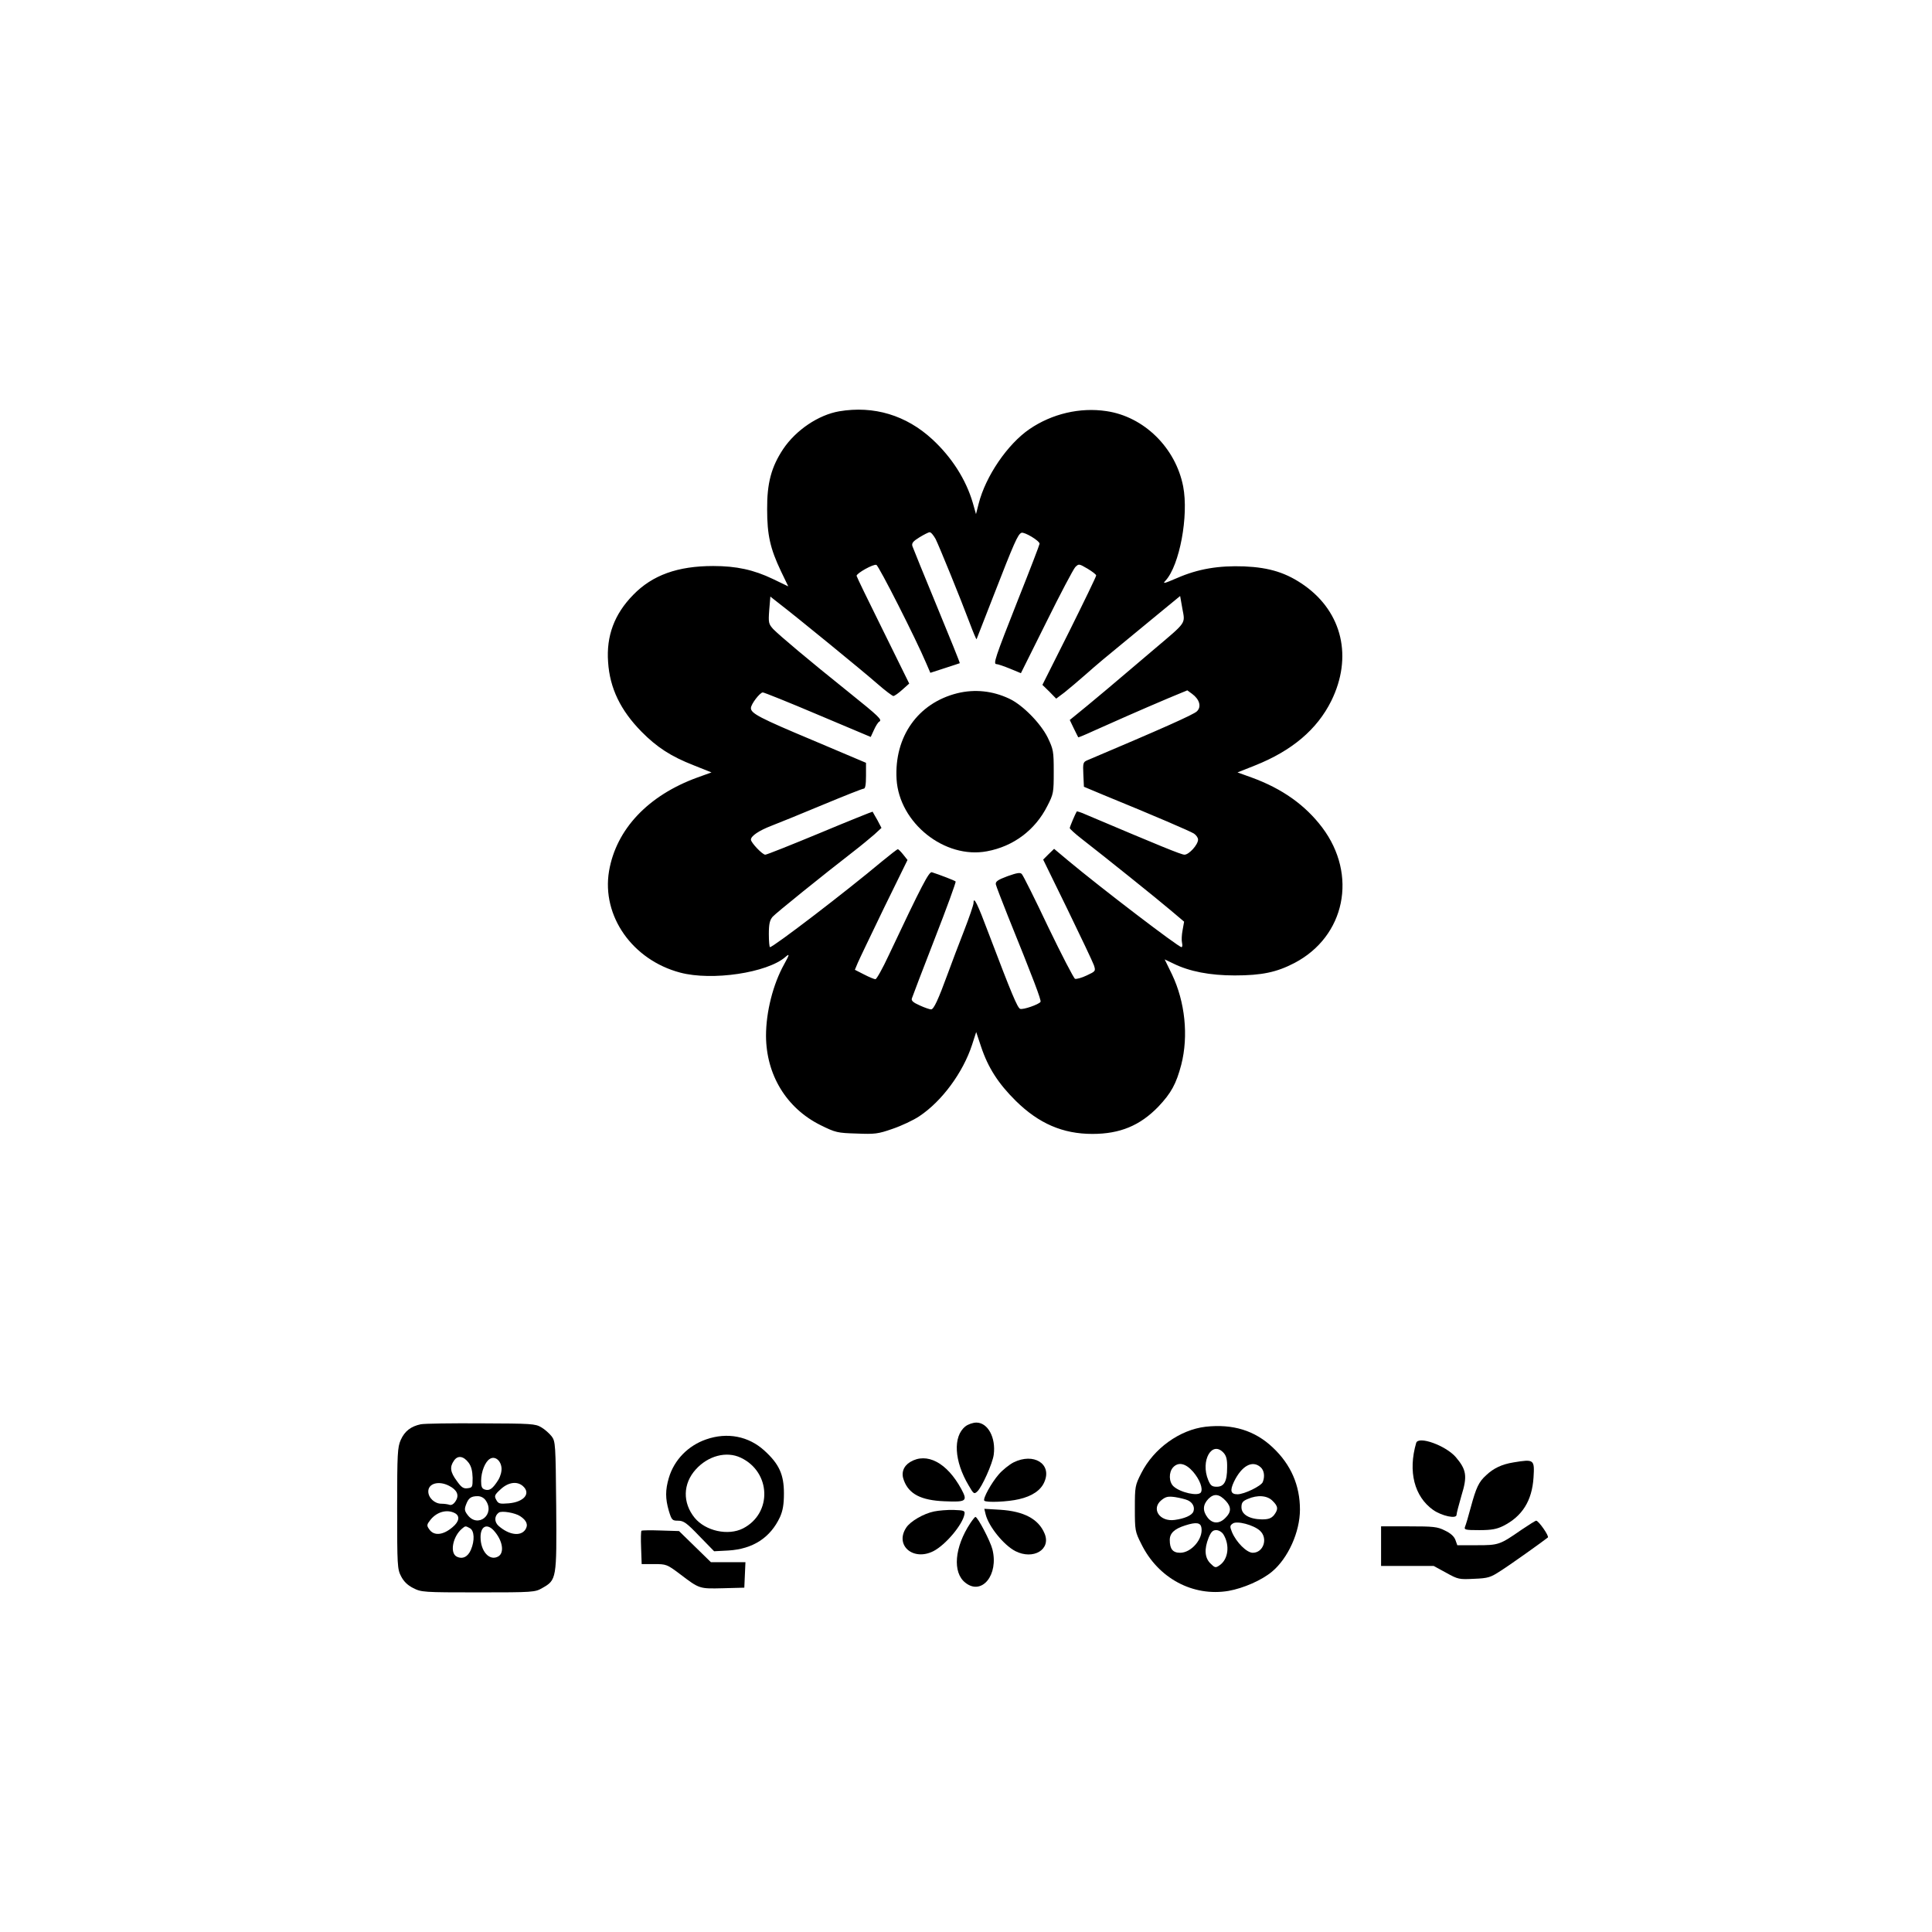
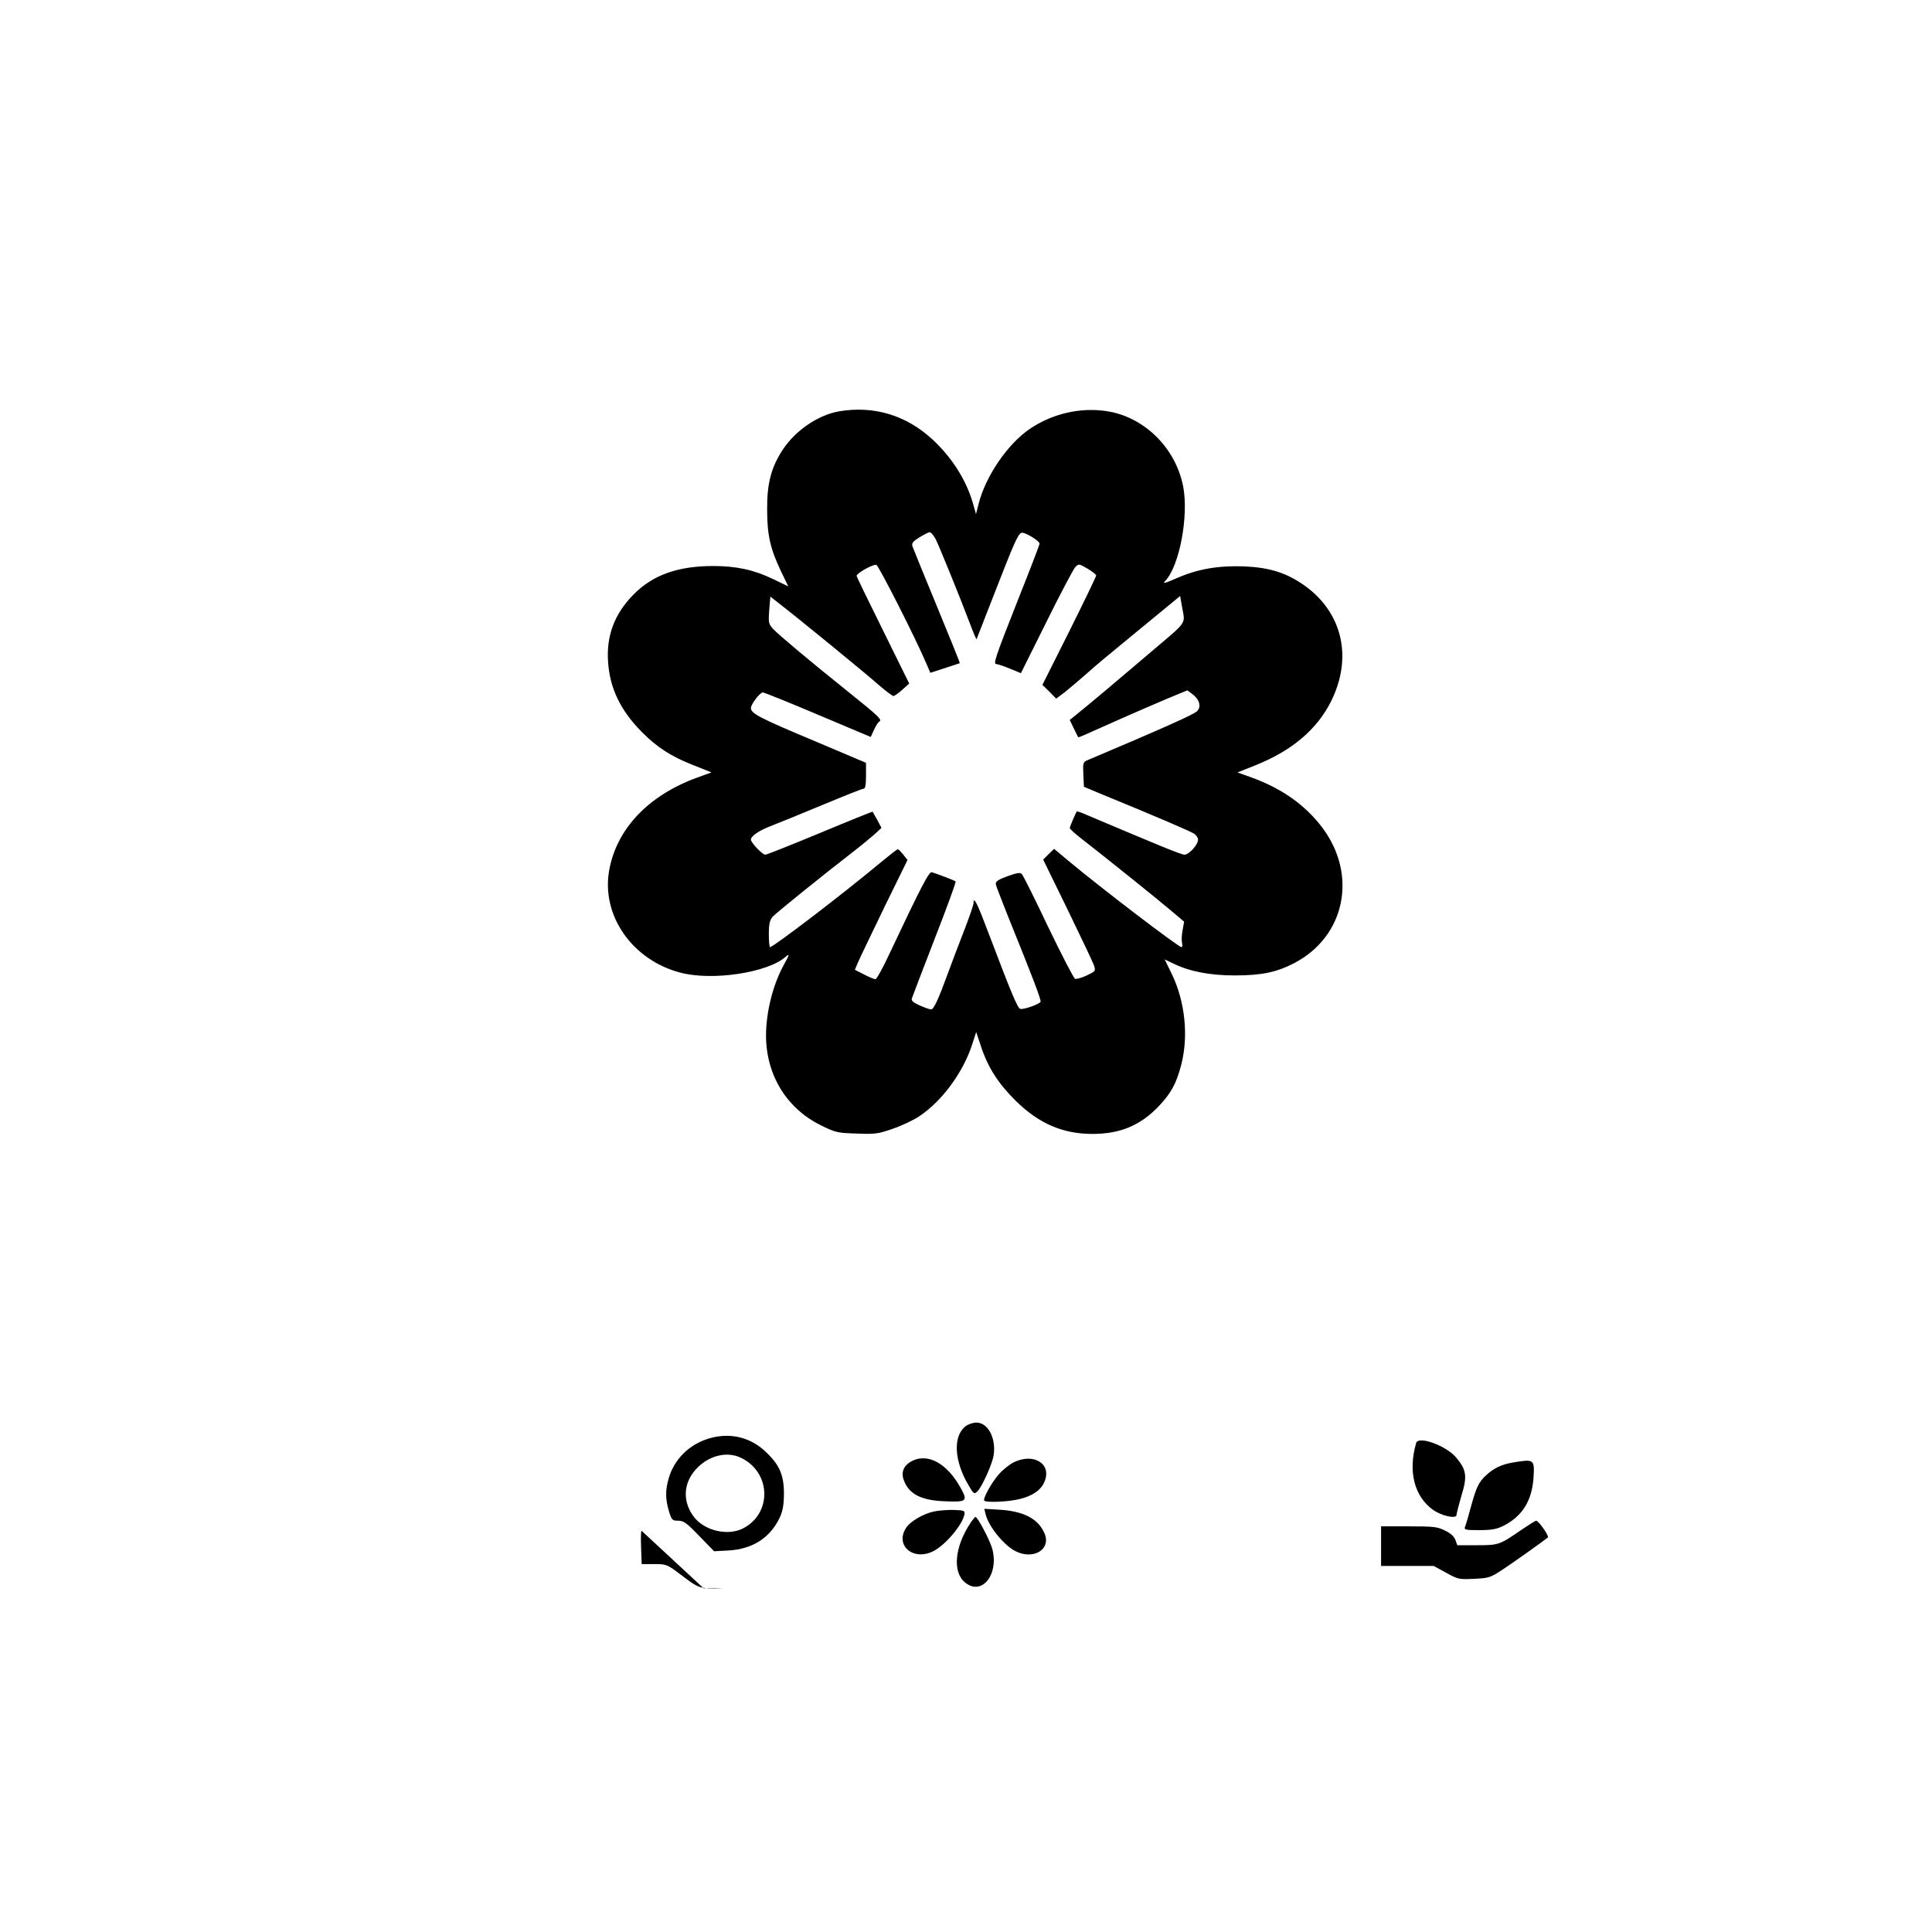
<svg xmlns="http://www.w3.org/2000/svg" version="1.0" width="1024pt" height="1024pt" viewBox="0 0 1024 1024" preserveAspectRatio="xMidYMid meet">
  <g transform="translate(0,1024) scale(0.1,-0.1)" fill="#000000" stroke="none">
    <path d="M4448 8060 c-110 -19 -229 -99 -297 -200 -63 -95 -86 -181 -85 -320 0 -135 16 -207 73 -327 l39 -81 -81 39 c-102 49 -194 69 -317 69 -188 0 -322 -48 -424 -153 -100 -102 -143 -218 -133 -356 9 -139 66 -256 177 -369 82 -83 156 -131 276 -178 l95 -38 -75 -27 c-261 -95 -430 -274 -468 -496 -40 -238 124 -471 377 -538 169 -45 462 -1 558 83 23 20 22 13 -7 -39 -59 -106 -96 -253 -96 -379 1 -207 108 -383 288 -473 81 -40 90 -42 192 -45 97 -4 114 -2 191 25 47 16 111 46 142 67 119 79 231 231 279 378 l22 68 26 -78 c37 -111 91 -195 184 -287 122 -120 249 -175 406 -175 146 0 252 44 349 144 69 73 95 121 122 223 39 153 20 333 -49 478 l-39 80 46 -22 c85 -42 194 -63 325 -63 144 0 223 17 317 66 269 141 336 467 147 718 -90 119 -212 206 -374 265 l-75 27 93 37 c196 78 329 191 404 342 114 231 59 468 -141 611 -96 68 -185 96 -320 102 -136 5 -245 -13 -357 -62 -70 -30 -78 -32 -60 -13 74 81 123 343 93 499 -40 205 -208 370 -407 399 -140 21 -288 -14 -407 -95 -117 -80 -233 -250 -270 -396 l-14 -55 -17 60 c-36 123 -111 241 -215 337 -138 127 -309 179 -493 148z m511 -677 c20 -41 128 -305 181 -446 18 -48 34 -86 36 -85 1 2 41 104 89 228 110 283 130 329 149 336 15 6 96 -42 96 -58 0 -5 -51 -138 -114 -296 -124 -314 -133 -342 -114 -342 7 0 39 -11 71 -24 l58 -24 135 271 c74 150 143 280 153 291 19 19 20 18 65 -8 25 -15 46 -31 46 -36 0 -6 -64 -138 -142 -295 l-143 -285 37 -36 36 -37 44 33 c24 19 77 64 118 100 41 37 127 109 190 160 63 52 158 130 210 173 l95 78 12 -68 c15 -80 23 -68 -146 -211 -63 -54 -176 -149 -250 -212 -75 -63 -151 -126 -169 -140 l-32 -26 21 -44 c12 -25 23 -46 24 -48 1 -1 38 14 81 34 89 40 249 111 398 174 l99 41 26 -19 c39 -29 50 -68 25 -92 -16 -17 -190 -94 -582 -260 -21 -9 -23 -15 -20 -75 l3 -65 105 -44 c274 -112 457 -191 478 -204 12 -8 22 -22 22 -32 0 -27 -48 -80 -72 -80 -17 0 -129 46 -521 212 -26 12 -49 19 -50 17 -8 -13 -37 -81 -37 -88 0 -4 28 -30 63 -57 126 -98 404 -321 472 -379 l71 -60 -8 -45 c-5 -25 -6 -55 -3 -67 3 -13 2 -23 -3 -23 -16 0 -426 313 -601 459 l-74 62 -29 -28 -29 -29 129 -264 c71 -146 134 -279 140 -296 10 -31 9 -32 -38 -54 -27 -13 -54 -20 -62 -18 -7 3 -71 127 -142 274 -70 148 -133 274 -140 281 -8 10 -25 7 -76 -11 -51 -19 -64 -28 -62 -43 2 -10 31 -85 64 -168 136 -336 178 -447 173 -455 -9 -14 -93 -43 -108 -37 -14 5 -46 81 -164 392 -63 168 -83 208 -83 169 0 -10 -23 -77 -51 -149 -28 -71 -66 -172 -85 -224 -52 -142 -75 -191 -89 -191 -7 0 -34 9 -60 21 -34 15 -46 25 -42 37 3 10 57 151 121 316 64 164 114 301 111 304 -4 5 -88 37 -126 49 -15 4 -53 -68 -228 -439 -33 -71 -65 -128 -71 -128 -6 0 -33 11 -60 25 l-49 25 15 36 c8 19 71 150 139 291 l125 255 -23 29 c-12 15 -25 28 -28 28 -3 1 -41 -29 -85 -65 -192 -161 -575 -454 -593 -454 -3 0 -6 31 -6 69 0 55 5 74 20 92 18 20 266 220 430 347 39 30 87 70 109 89 l38 35 -22 42 c-13 22 -24 42 -25 44 -1 1 -126 -49 -279 -113 -152 -63 -282 -115 -290 -115 -15 0 -76 64 -76 80 0 19 43 48 108 73 37 14 159 64 272 111 113 47 211 86 218 86 8 0 12 20 12 68 l0 69 -281 119 c-284 119 -329 143 -329 171 0 21 48 83 63 83 7 0 139 -53 292 -118 l280 -118 17 37 c9 20 21 40 28 44 17 10 2 25 -165 159 -211 169 -365 299 -397 332 -24 27 -26 33 -21 100 l6 72 47 -37 c90 -69 445 -359 520 -425 41 -36 80 -65 85 -65 6 0 27 15 47 33 l37 33 -139 282 c-77 155 -140 285 -140 289 0 14 90 64 105 58 13 -5 209 -391 264 -521 l22 -51 77 25 c42 14 78 25 79 26 2 1 -53 136 -121 301 -68 164 -126 308 -130 319 -5 16 3 26 37 47 23 14 48 27 54 27 7 1 21 -16 32 -36z" />
-     <path d="M5075 6566 c-210 -52 -336 -231 -323 -456 14 -232 255 -424 479 -382 141 26 256 113 320 240 33 64 34 71 34 182 0 109 -2 118 -32 181 -38 76 -133 173 -204 206 -89 42 -183 51 -274 29z" />
-     <path d="M2230 2691 c-52 -11 -85 -36 -106 -83 -17 -39 -19 -70 -19 -363 0 -303 1 -322 21 -360 14 -27 34 -47 64 -62 43 -22 53 -23 345 -23 292 0 301 1 339 23 76 43 77 47 74 434 -3 329 -4 343 -24 370 -12 15 -36 37 -55 48 -32 19 -53 20 -319 21 -157 1 -301 -1 -320 -5z m254 -204 c14 -19 20 -43 21 -80 0 -49 -1 -52 -27 -55 -22 -3 -33 5 -57 39 -35 47 -38 74 -15 107 20 30 51 25 78 -11z m174 -26 c2 -19 -5 -45 -17 -65 -29 -46 -46 -59 -71 -51 -16 5 -20 15 -20 46 0 49 22 103 47 117 26 16 57 -8 61 -47z m-278 -96 c43 -22 55 -50 35 -81 -10 -16 -22 -23 -32 -20 -8 3 -28 6 -44 6 -35 0 -69 31 -69 65 0 43 56 58 110 30z m392 -2 c43 -39 5 -84 -76 -91 -48 -4 -55 -2 -66 19 -11 20 -9 26 24 56 40 37 87 44 118 16z m-198 -75 c53 -75 -42 -150 -96 -77 -16 21 -17 30 -8 54 13 35 26 45 62 45 17 0 33 -9 42 -22z m-163 -68 c28 -15 23 -45 -12 -74 -51 -44 -101 -48 -125 -10 -13 18 -12 24 7 48 34 43 88 58 130 36z m346 -16 c35 -23 44 -47 27 -72 -26 -37 -88 -27 -142 21 -23 21 -22 53 2 70 15 11 86 -1 113 -19z m-266 -64 c23 -13 26 -65 5 -114 -16 -38 -45 -52 -76 -36 -37 20 -20 107 29 148 18 15 18 15 42 2z m126 -12 c48 -53 58 -119 23 -138 -46 -25 -93 28 -93 103 0 58 34 74 70 35z" />
    <path d="M5117 2680 c-67 -53 -60 -184 17 -313 26 -45 29 -48 46 -32 24 22 81 148 87 195 12 90 -31 170 -92 170 -18 0 -44 -9 -58 -20z" />
-     <path d="M6390 2678 c-137 -16 -275 -115 -341 -246 -33 -65 -34 -71 -34 -187 0 -116 1 -123 34 -188 89 -182 274 -281 463 -249 78 14 175 56 230 102 85 71 148 210 148 329 0 128 -48 239 -144 329 -95 90 -212 126 -356 110z m96 -139 c14 -16 19 -36 18 -78 0 -73 -16 -101 -55 -101 -25 0 -33 6 -45 35 -43 103 20 213 82 144z m-162 -100 c35 -41 53 -89 41 -109 -14 -22 -109 -1 -145 32 -25 23 -26 74 -3 100 28 31 67 23 107 -23z m358 24 c18 -16 23 -48 11 -78 -8 -21 -98 -65 -134 -65 -36 0 -41 19 -19 66 41 85 98 117 142 77z m-184 -179 c29 -32 28 -59 -3 -89 -32 -33 -68 -32 -94 1 -28 36 -26 69 4 100 30 30 58 26 93 -12z m-202 4 c26 -12 38 -37 29 -60 -8 -20 -47 -37 -99 -44 -80 -11 -127 60 -69 106 23 18 35 20 72 15 24 -4 54 -11 67 -17z m449 -3 c30 -29 31 -45 7 -76 -15 -17 -29 -22 -64 -22 -66 1 -108 26 -108 64 0 24 6 33 33 44 52 23 104 19 132 -10z m-67 -158 c44 -40 19 -117 -38 -117 -32 0 -87 55 -110 109 -12 30 -12 35 4 46 21 16 110 -7 144 -38z m-310 15 c9 -59 -54 -132 -113 -132 -39 0 -55 20 -55 68 0 36 25 59 82 77 59 19 82 15 86 -13z m116 -34 c36 -58 26 -134 -21 -165 -20 -14 -24 -13 -48 11 -30 30 -33 76 -9 136 13 31 22 40 40 40 14 0 30 -10 38 -22z" />
    <path d="M3743 2611 c-96 -33 -170 -109 -198 -204 -19 -64 -19 -110 0 -175 15 -49 18 -52 49 -52 29 0 45 -11 112 -81 l79 -81 76 4 c130 8 222 68 273 177 15 34 21 66 21 126 0 99 -25 155 -103 226 -84 77 -197 99 -309 60z m183 -97 c161 -76 168 -295 12 -375 -79 -40 -198 -14 -256 56 -65 80 -63 181 6 257 65 72 162 98 238 62z" />
    <path d="M7506 2592 c-44 -151 -10 -284 90 -355 46 -32 124 -49 124 -26 0 8 12 53 26 102 32 103 27 137 -30 204 -54 62 -199 114 -210 75z" />
    <path d="M4824 2491 c-36 -22 -49 -58 -33 -98 27 -72 91 -105 214 -110 117 -5 125 0 90 65 -76 140 -183 196 -271 143z" />
    <path d="M5372 2489 c-23 -12 -58 -40 -78 -63 -40 -46 -86 -130 -77 -140 11 -11 126 -6 184 8 70 16 117 48 135 93 40 94 -57 155 -164 102z" />
    <path d="M8022 2489 c-62 -10 -106 -31 -145 -68 -39 -35 -53 -65 -81 -168 -13 -49 -27 -96 -31 -105 -6 -16 1 -18 75 -18 65 0 92 5 127 22 101 51 153 133 161 257 6 96 3 98 -106 80z" />
    <path d="M4951 2229 c-55 -11 -126 -52 -148 -86 -62 -94 38 -179 145 -124 64 33 155 141 164 196 3 18 -3 20 -57 22 -33 1 -80 -3 -104 -8z" />
    <path d="M5224 2214 c16 -65 96 -163 157 -195 96 -49 192 9 155 94 -32 76 -109 117 -235 125 l-84 5 7 -29z" />
    <path d="M5143 2167 c-84 -127 -96 -262 -26 -316 87 -69 177 42 143 177 -11 44 -78 172 -90 172 -3 0 -15 -15 -27 -33z" />
    <path d="M8063 2131 c-114 -79 -120 -81 -235 -81 l-104 0 -10 28 c-7 19 -26 36 -56 50 -39 20 -61 22 -191 22 l-147 0 0 -105 0 -105 140 0 139 0 66 -36 c63 -35 69 -36 148 -32 75 3 87 7 142 43 55 35 227 158 249 176 8 7 -49 89 -62 89 -4 0 -39 -22 -79 -49z" />
-     <path d="M3400 2127 c-3 -3 -4 -44 -2 -91 l3 -86 66 0 c64 0 68 -1 137 -53 104 -79 102 -78 228 -75 l113 3 3 68 3 67 -92 0 -91 0 -85 83 -84 82 -97 3 c-53 2 -99 1 -102 -1z" />
+     <path d="M3400 2127 c-3 -3 -4 -44 -2 -91 l3 -86 66 0 c64 0 68 -1 137 -53 104 -79 102 -78 228 -75 c-53 2 -99 1 -102 -1z" />
  </g>
</svg>